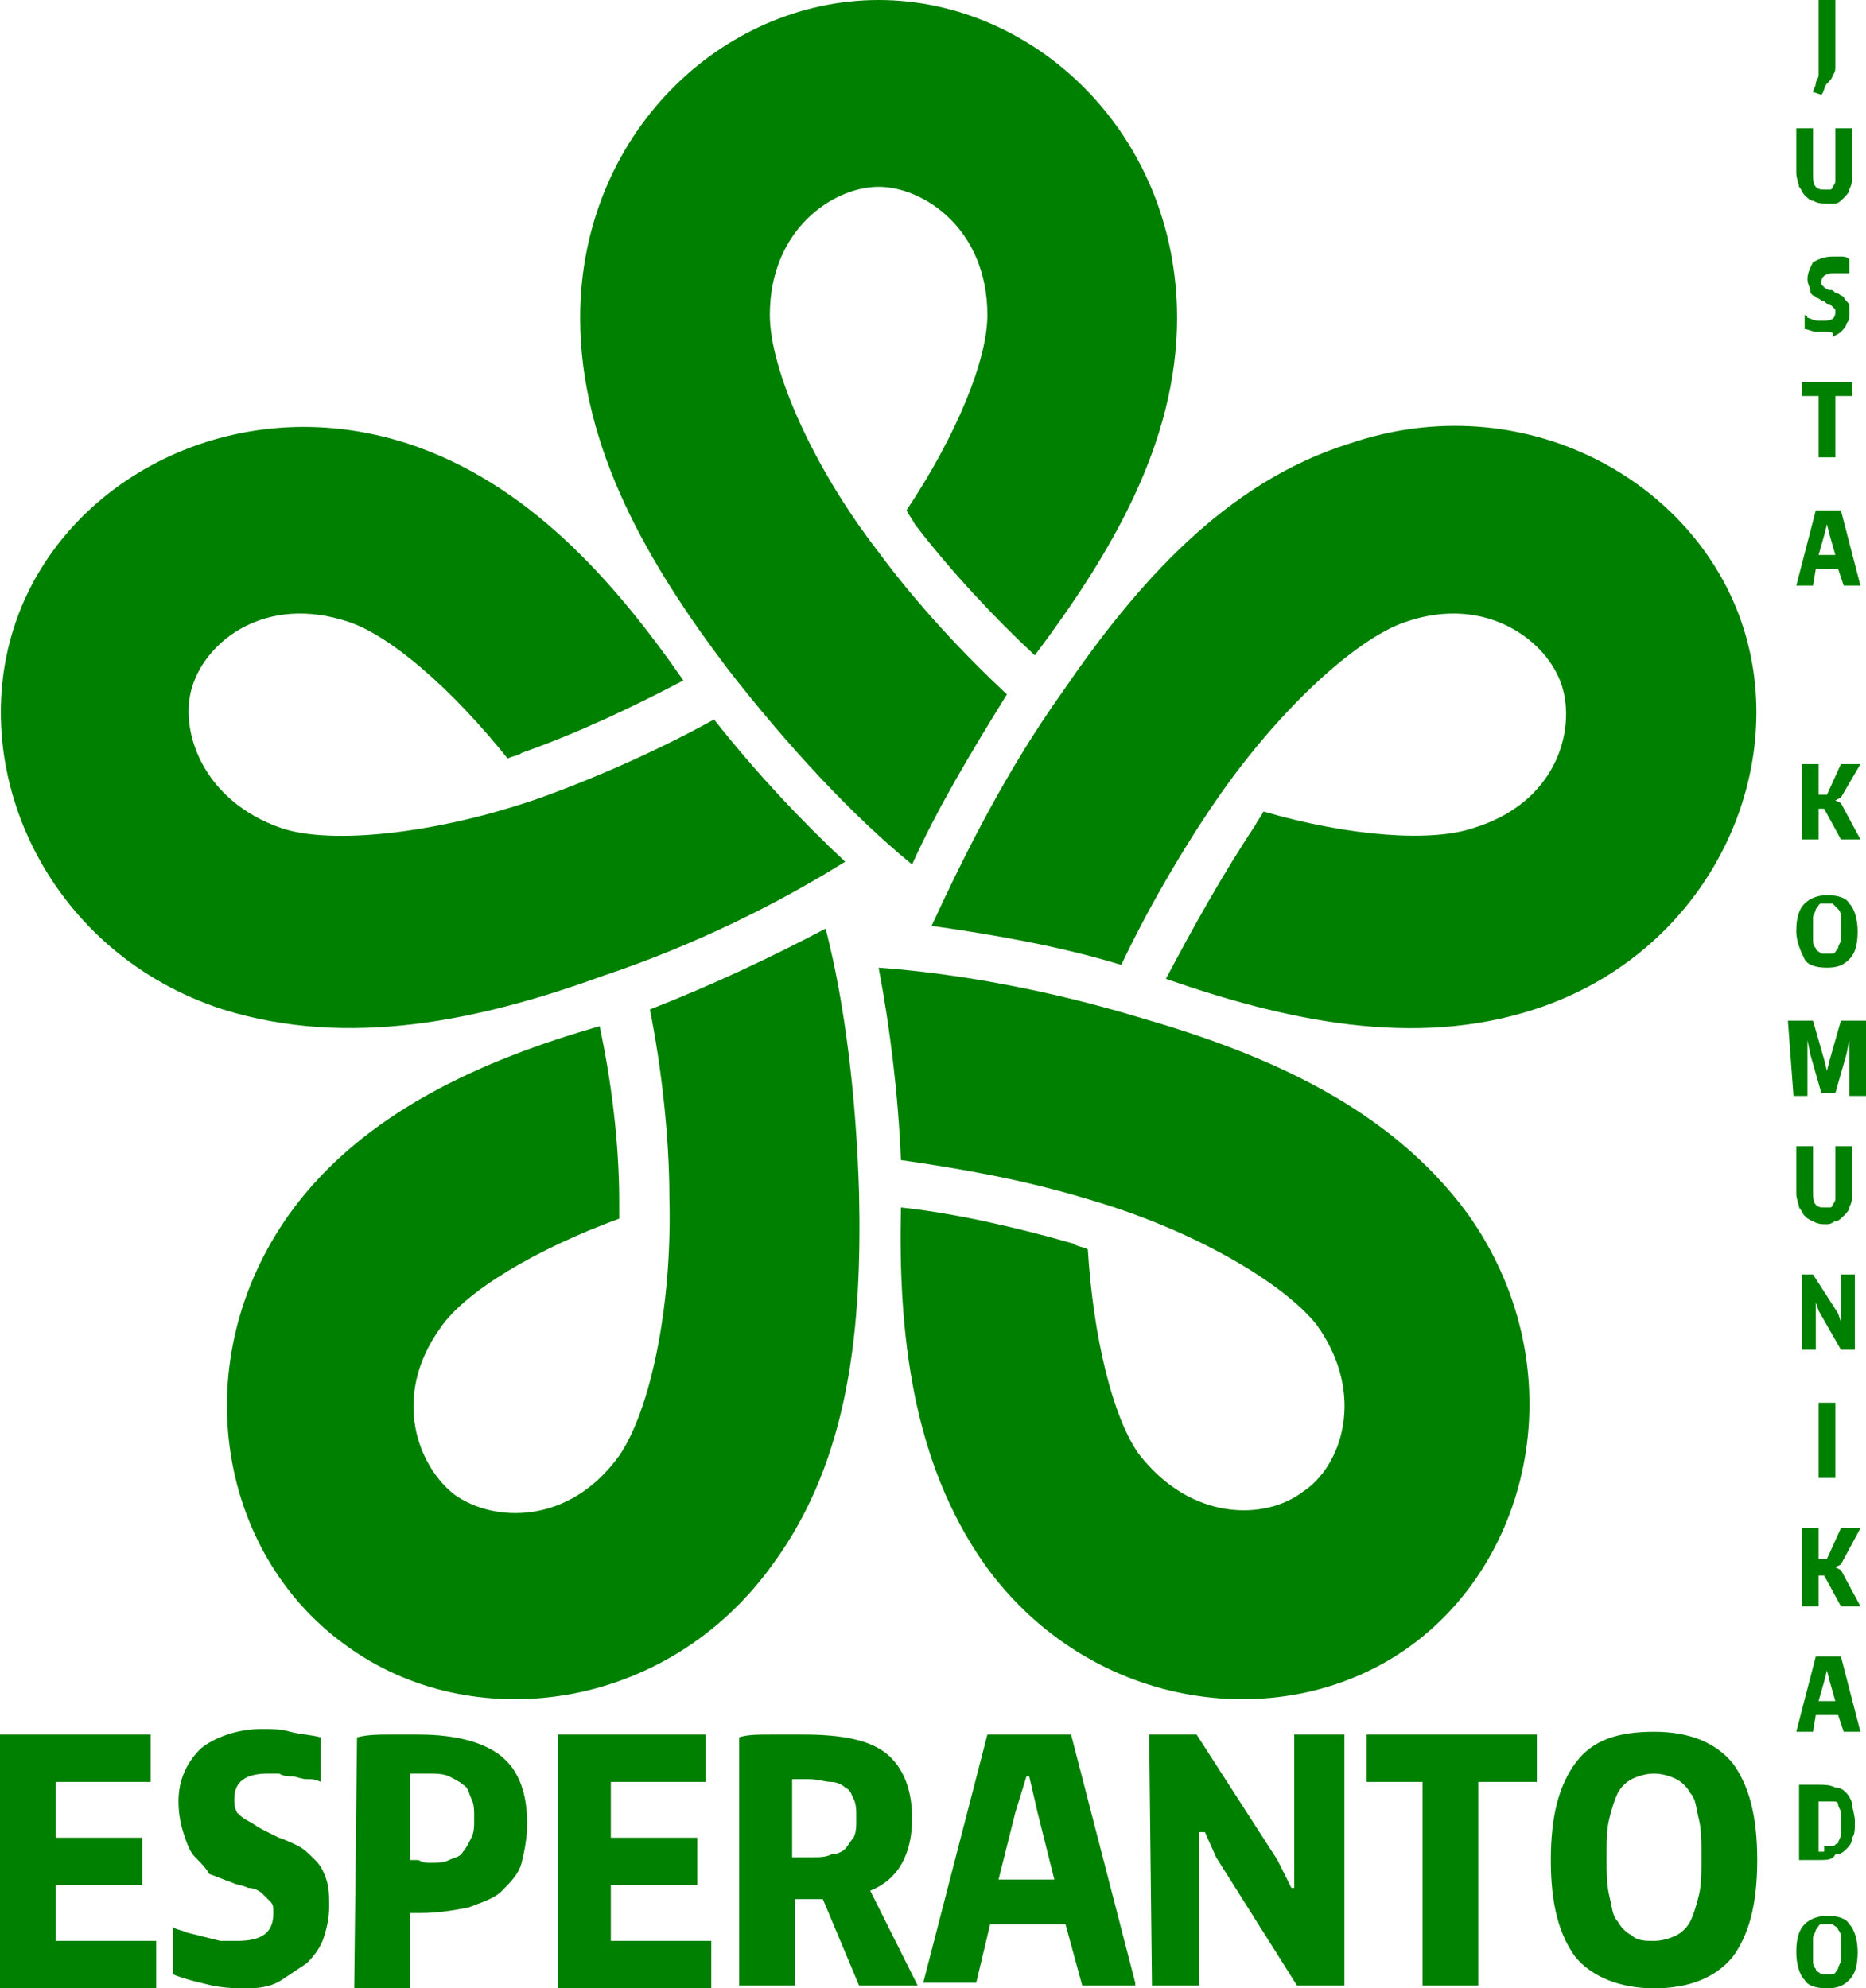
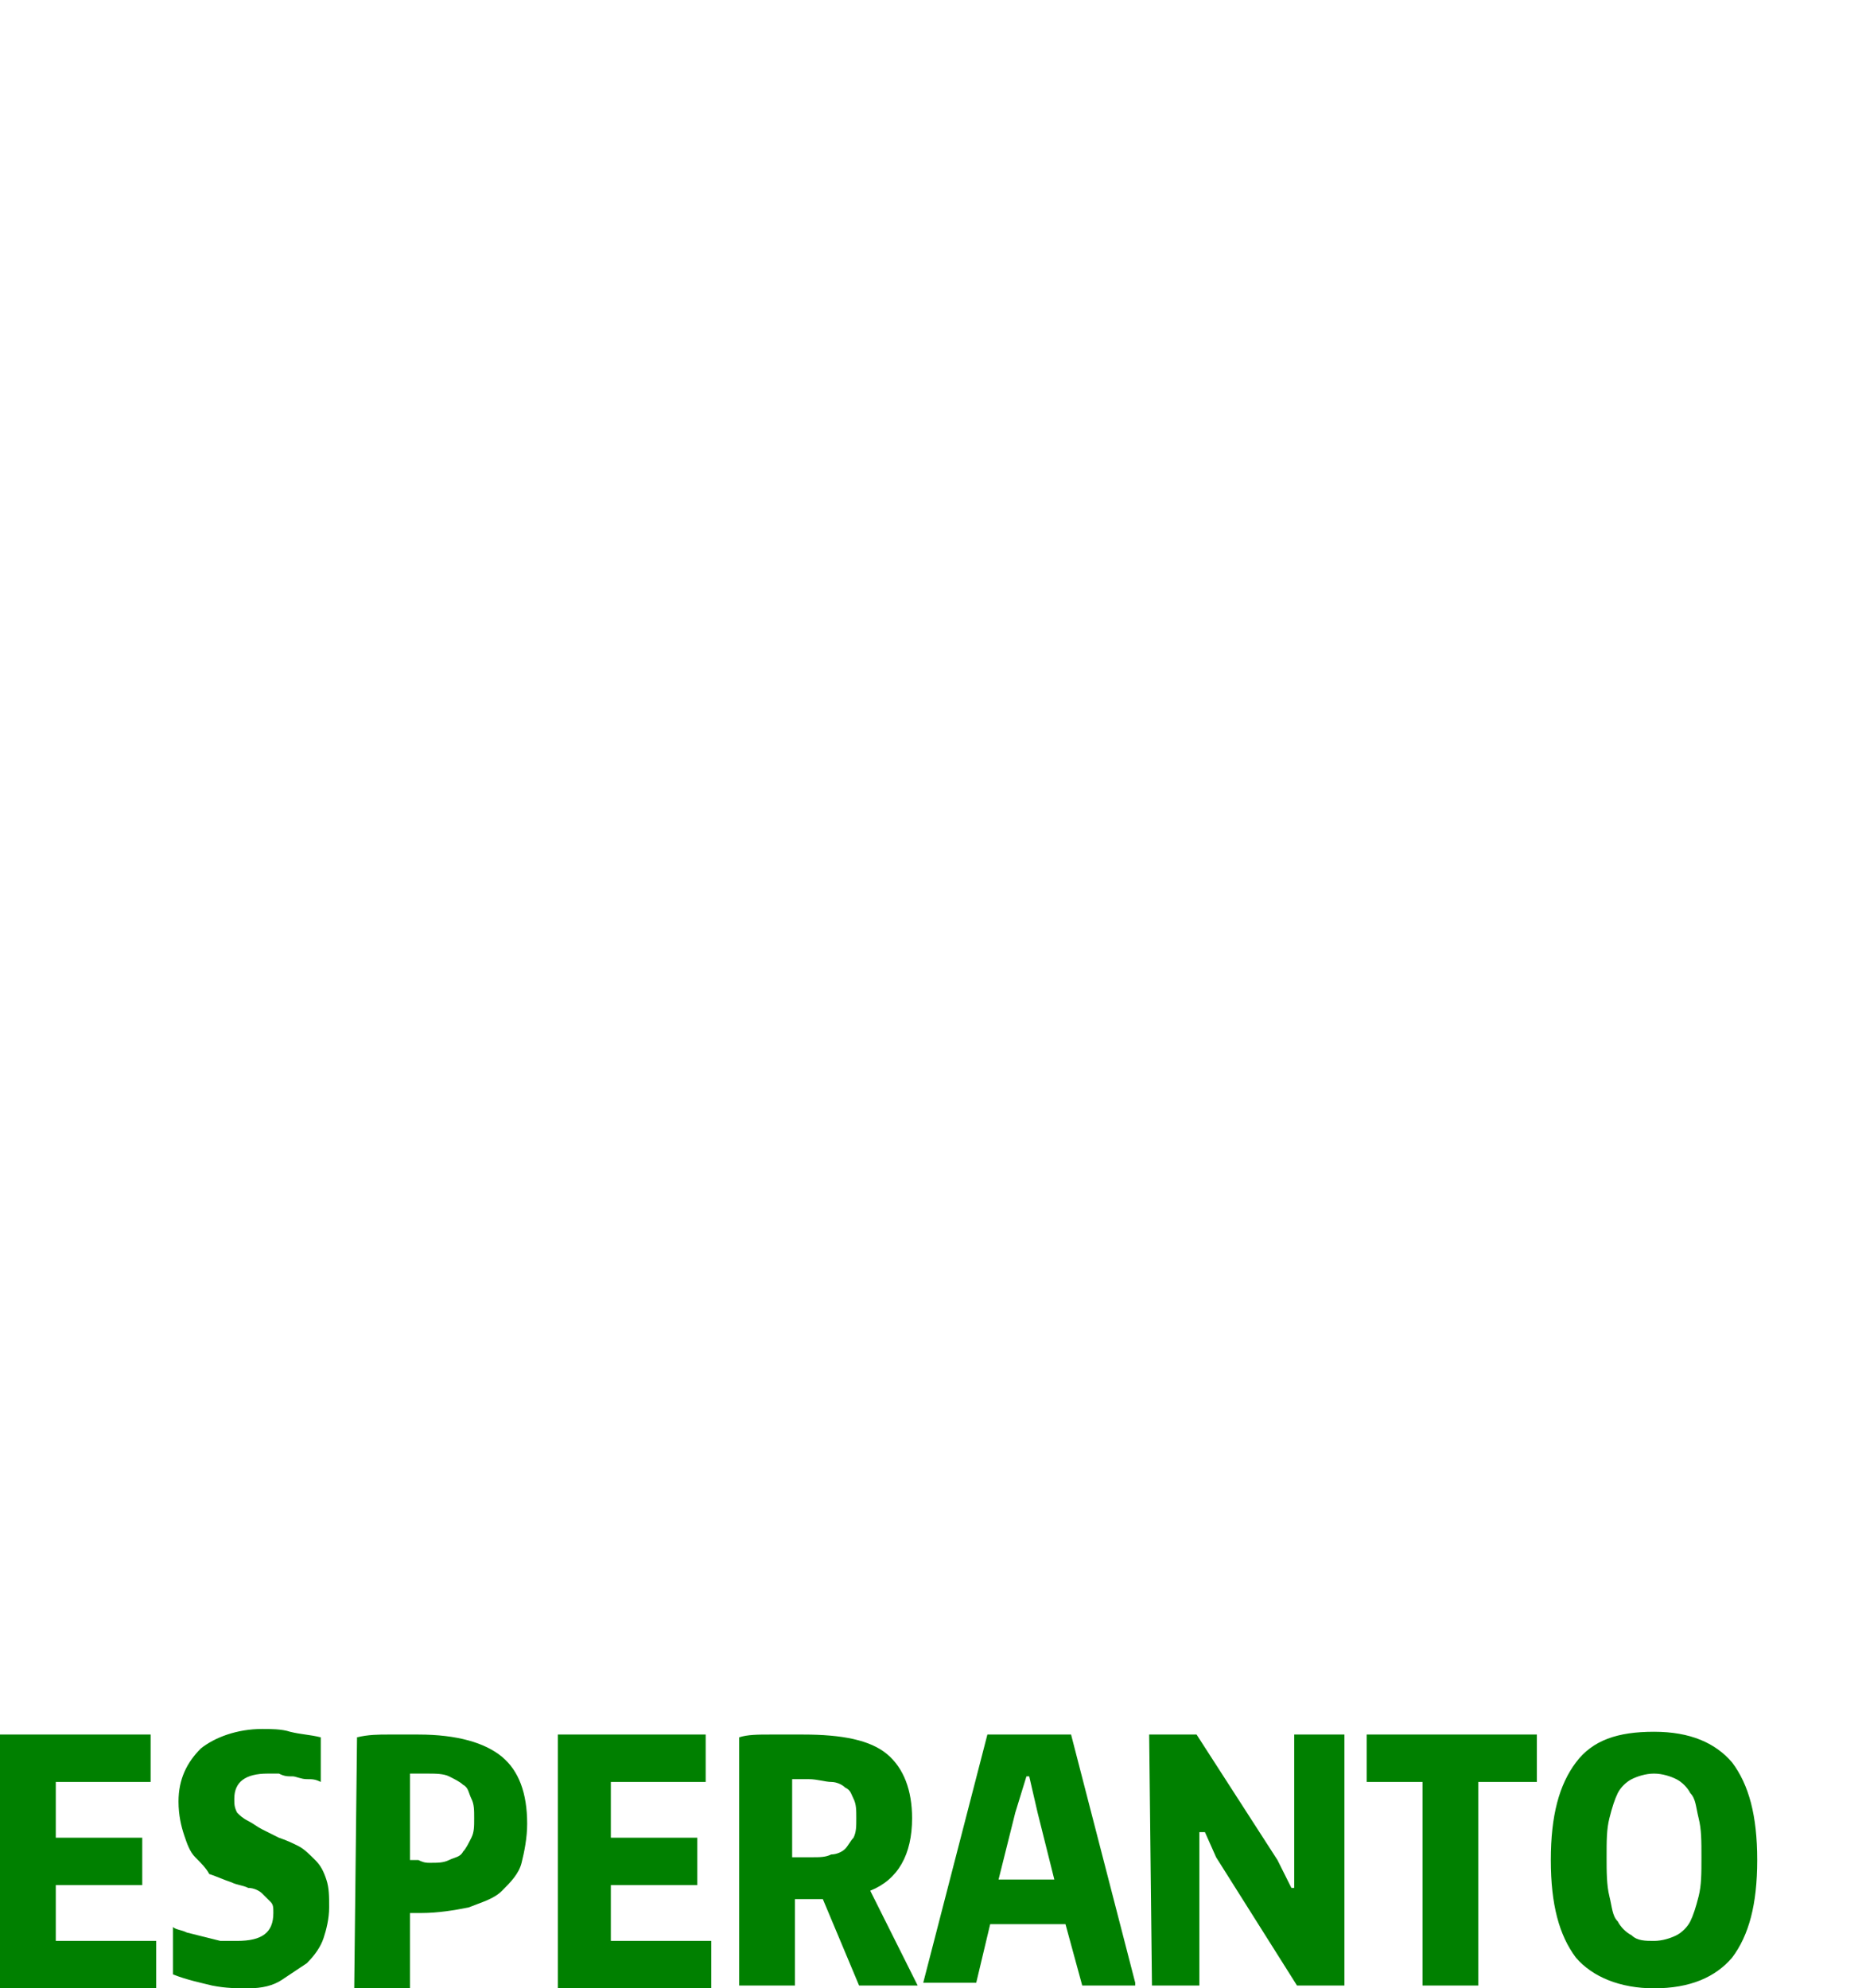
<svg xmlns="http://www.w3.org/2000/svg" version="1.1" id="Layer_1" x="0px" y="0px" viewBox="0 0 66.9 71.3" style="enable-background:new 0 0 66.9 71.3;" xml:space="preserve">
  <style type="text/css">
	.st0{fill:#008000;}
</style>
  <g>
-     <path class="st0" d="M42.2,11.4C42.2,4.8,37.1,0,31.5,0c-5.6,0-10.7,4.8-10.7,11.4c0,4.7,2.5,8.9,5.3,12.6c2.1,2.7,4.4,5.2,6.6,7   c0.9-2,2.1-4,3.4-6.1c-1.5-1.4-3.2-3.2-4.6-5.1c-2.4-3.1-3.9-6.6-3.9-8.5c0-3.1,2.3-4.6,3.9-4.6s3.9,1.5,3.9,4.6   c0,1.6-1.1,4.3-2.9,7c0.1,0.2,0.2,0.3,0.3,0.5c1.3,1.7,2.9,3.4,4.3,4.7C39.8,19.9,42.2,15.9,42.2,11.4L42.2,11.4z M55,36.2   c6.2-2,9.2-8.4,7.5-13.7c-1.7-5.3-7.9-8.7-14.1-6.6c-4.5,1.4-7.7,5.1-10.3,8.9c-2,2.8-3.5,5.8-4.7,8.4c2.1,0.3,4.5,0.7,6.8,1.4   c0.9-1.9,2.1-4,3.4-5.9c2.2-3.2,5-5.8,6.8-6.4c2.9-1,5.1,0.7,5.6,2.3c0.5,1.6-0.2,4.2-3.2,5.1c-1.5,0.5-4.4,0.3-7.5-0.6   c-0.1,0.2-0.2,0.3-0.3,0.5c-1.2,1.8-2.3,3.8-3.2,5.5C46.1,36.6,50.7,37.6,55,36.2L55,36.2z M35.3,56.1c3.8,5.3,10.8,6.2,15.3,2.9   c4.5-3.3,5.8-10.2,2-15.5c-2.8-3.8-7.2-5.7-11.7-7c-3.3-1-6.6-1.6-9.4-1.8c0.4,2.1,0.7,4.5,0.8,6.9c2.1,0.3,4.4,0.7,6.7,1.4   c3.8,1.1,7,3,8.2,4.5c1.8,2.5,0.9,5.1-0.5,6c-1.3,1-4,1.1-5.9-1.4c-0.9-1.3-1.6-4.1-1.8-7.3c-0.2-0.1-0.4-0.1-0.5-0.2   c-2.1-0.6-4.3-1.1-6.2-1.3C32.2,47.8,32.7,52.4,35.3,56.1L35.3,56.1z M10.4,43.5c-3.8,5.3-2.6,12.2,2,15.5   c4.5,3.3,11.5,2.4,15.3-2.9c2.8-3.8,3.2-8.6,3.1-13.3c-0.1-3.4-0.5-6.8-1.2-9.5c-1.9,1-4,2-6.3,2.9c0.4,2,0.7,4.5,0.7,6.8   c0.1,3.9-0.7,7.6-1.8,9.2c-1.8,2.5-4.5,2.4-5.9,1.4c-1.3-1-2.3-3.5-0.5-6c0.9-1.3,3.4-2.8,6.4-3.9c0-0.2,0-0.4,0-0.6   c0-2.2-0.3-4.4-0.7-6.3C17.3,38,13,39.9,10.4,43.5L10.4,43.5z M14.6,15.9c-6.2-2-12.4,1.3-14.1,6.6C-1.2,27.8,1.8,34.2,8,36.2   c4.5,1.4,9.2,0.4,13.6-1.2c3.3-1.1,6.3-2.6,8.7-4.1c-1.6-1.5-3.2-3.2-4.7-5.1c-1.8,1-4,2-6.2,2.8c-3.7,1.3-7.5,1.7-9.3,1.1   c-2.9-1-3.7-3.6-3.2-5.1c0.5-1.6,2.6-3.3,5.6-2.3c1.5,0.5,3.7,2.4,5.7,4.9c0.2-0.1,0.4-0.1,0.5-0.2c2-0.7,4.1-1.7,5.8-2.6   C22,20.8,18.9,17.3,14.6,15.9L14.6,15.9z M65,3.3c0-0.1,0.1-0.2,0.1-0.3c0-0.1,0.1-0.2,0.1-0.3c0-0.1,0-0.2,0-0.3   c0-0.1,0-0.2,0-0.3V0h0.6v2c0,0.1,0,0.2,0,0.4c0,0.1,0,0.2-0.1,0.3c0,0.1-0.1,0.2-0.2,0.3c-0.1,0.1-0.1,0.3-0.2,0.4L65,3.3z    M65.5,7.3c-0.2,0-0.3,0-0.5-0.1c-0.1,0-0.2-0.1-0.3-0.2c-0.1-0.1-0.1-0.2-0.2-0.3c0-0.1-0.1-0.3-0.1-0.5V4.6h0.6v1.6   c0,0.2,0,0.4,0.1,0.5c0.1,0.1,0.2,0.1,0.3,0.1c0.1,0,0.1,0,0.2,0c0.1,0,0.1-0.1,0.1-0.1c0,0,0.1-0.1,0.1-0.2c0-0.1,0-0.2,0-0.3V4.6   h0.6v1.7c0,0.2,0,0.3-0.1,0.5c0,0.1-0.1,0.2-0.2,0.3c-0.1,0.1-0.2,0.2-0.3,0.2C65.9,7.3,65.7,7.3,65.5,7.3z M65.5,11.9   c-0.1,0-0.3,0-0.4,0c-0.1,0-0.3-0.1-0.4-0.1l0-0.5c0,0,0.1,0,0.1,0.1c0.1,0,0.2,0.1,0.4,0.1c0.1,0,0.1,0,0.2,0   c0.3,0,0.4-0.1,0.4-0.3c0-0.1,0-0.1,0-0.1c0,0-0.1-0.1-0.1-0.1c0,0-0.1-0.1-0.1-0.1c-0.1,0-0.1,0-0.2-0.1c-0.1,0-0.2-0.1-0.2-0.1   c-0.1,0-0.1-0.1-0.2-0.1c-0.1-0.1-0.1-0.1-0.1-0.2c0-0.1-0.1-0.2-0.1-0.4c0-0.2,0.1-0.4,0.2-0.6c0.2-0.1,0.4-0.2,0.7-0.2   c0.1,0,0.2,0,0.3,0s0.2,0,0.3,0.1l0,0.5c-0.1,0-0.1,0-0.2,0c-0.1,0-0.1,0-0.2,0c0,0-0.1,0-0.1,0c0,0-0.1,0-0.1,0   c-0.2,0-0.4,0.1-0.4,0.3c0,0.1,0,0.1,0,0.1c0,0,0.1,0.1,0.1,0.1c0,0,0.1,0.1,0.2,0.1c0.1,0,0.1,0,0.2,0.1c0.1,0,0.2,0.1,0.2,0.1   c0.1,0,0.1,0.1,0.2,0.2c0.1,0.1,0.1,0.1,0.1,0.2c0,0.1,0,0.2,0,0.3c0,0.1,0,0.2-0.1,0.3c0,0.1-0.1,0.2-0.2,0.3   c-0.1,0.1-0.2,0.1-0.3,0.2C65.8,11.9,65.6,11.9,65.5,11.9L65.5,11.9z M65.2,14.2h-0.6v-0.5h1.8v0.5h-0.6v2.2h-0.6L65.2,14.2z    M64.4,21l0.7-2.7H66l0.7,2.7v0h-0.6l-0.2-0.6h-0.8L65,21L64.4,21L64.4,21z M65.8,19.9l-0.2-0.7l-0.1-0.4h0l-0.1,0.4l-0.2,0.7H65.8   z M64.6,27.4h0.6v1.1h0.3l0.5-1.1h0.7L66,28.6l-0.2,0.1v0l0.2,0.1l0.7,1.3H66L65.4,29h-0.2v1.1h-0.6L64.6,27.4z M65.5,34.7   c-0.4,0-0.7-0.1-0.8-0.3s-0.3-0.6-0.3-1c0-0.5,0.1-0.8,0.3-1c0.2-0.2,0.5-0.3,0.8-0.3c0.4,0,0.7,0.1,0.8,0.3c0.2,0.2,0.3,0.6,0.3,1   c0,0.5-0.1,0.8-0.3,1S65.9,34.7,65.5,34.7z M65.5,34.2c0.1,0,0.2,0,0.2,0c0.1,0,0.1-0.1,0.2-0.2c0-0.1,0.1-0.2,0.1-0.3   c0-0.1,0-0.3,0-0.4c0-0.2,0-0.3,0-0.4c0-0.1,0-0.2-0.1-0.3s-0.1-0.1-0.2-0.2c-0.1,0-0.1,0-0.2,0c-0.1,0-0.2,0-0.2,0   c-0.1,0-0.1,0.1-0.2,0.2c0,0.1-0.1,0.2-0.1,0.3s0,0.3,0,0.4c0,0.2,0,0.3,0,0.4c0,0.1,0,0.2,0.1,0.3c0,0.1,0.1,0.1,0.2,0.2   C65.4,34.2,65.4,34.2,65.5,34.2L65.5,34.2z M64.1,36.6H65l0.4,1.4l0.1,0.4h0l0.1-0.4l0.4-1.4h0.9v2.7h-0.6v-2h0l-0.1,0.5l-0.4,1.4   h-0.5l-0.4-1.4l-0.1-0.5h0v2h-0.5L64.1,36.6z M65.5,43.9c-0.2,0-0.3,0-0.5-0.1s-0.2-0.1-0.3-0.2c-0.1-0.1-0.1-0.2-0.2-0.3   c0-0.1-0.1-0.3-0.1-0.5v-1.7h0.6v1.6c0,0.2,0,0.4,0.1,0.5c0.1,0.1,0.2,0.1,0.3,0.1c0.1,0,0.1,0,0.2,0c0.1,0,0.1-0.1,0.1-0.1   c0,0,0.1-0.1,0.1-0.2c0-0.1,0-0.2,0-0.3v-1.6h0.6v1.7c0,0.2,0,0.3-0.1,0.5c0,0.1-0.1,0.2-0.2,0.3c-0.1,0.1-0.2,0.2-0.3,0.2   S65.7,43.9,65.5,43.9z M64.5,45.7H65l0.9,1.4l0.1,0.3h0v-1.7h0.5v2.7h-0.5L65.2,47l-0.1-0.3h0v1.7h-0.5V45.7z M65.2,50.3h0.6V53   h-0.6V50.3z M64.6,54.8h0.6v1.1h0.3l0.5-1.1h0.7L66,56.1l-0.2,0.1v0l0.2,0.1l0.7,1.3H66l-0.6-1.1h-0.2v1.1h-0.6L64.6,54.8z    M64.4,62.1l0.7-2.7H66l0.7,2.7v0h-0.6l-0.2-0.6h-0.8L65,62.1L64.4,62.1L64.4,62.1z M65.8,61l-0.2-0.7l-0.1-0.4h0l-0.1,0.4L65.2,61   L65.8,61z M65.2,66.7c-0.1,0-0.2,0-0.3,0c-0.1,0-0.2,0-0.4,0V64c0.2,0,0.3,0,0.4,0c0.1,0,0.2,0,0.3,0c0.2,0,0.4,0,0.6,0.1   c0.2,0,0.3,0.1,0.4,0.2c0.1,0.1,0.2,0.3,0.2,0.4s0.1,0.4,0.1,0.6c0,0.3,0,0.5-0.1,0.6c0,0.2-0.1,0.3-0.2,0.4   c-0.1,0.1-0.2,0.2-0.4,0.2C65.7,66.7,65.5,66.7,65.2,66.7z M65.4,66.2c0.1,0,0.2,0,0.3,0c0.1,0,0.1-0.1,0.2-0.1   c0-0.1,0.1-0.2,0.1-0.3c0-0.1,0-0.3,0-0.4c0-0.2,0-0.3,0-0.4s-0.1-0.2-0.1-0.3c0-0.1-0.1-0.1-0.2-0.1c-0.1,0-0.2,0-0.3,0   c0,0-0.1,0-0.1,0c0,0-0.1,0-0.1,0v1.8c0.1,0,0.1,0,0.2,0C65.4,66.2,65.4,66.2,65.4,66.2z M65.5,71.3c-0.4,0-0.7-0.1-0.8-0.3   c-0.2-0.2-0.3-0.6-0.3-1c0-0.5,0.1-0.8,0.3-1c0.2-0.2,0.5-0.3,0.8-0.3c0.4,0,0.7,0.1,0.8,0.3c0.2,0.2,0.3,0.6,0.3,1   c0,0.5-0.1,0.8-0.3,1S65.9,71.3,65.5,71.3z M65.5,70.8c0.1,0,0.2,0,0.2,0c0.1,0,0.1-0.1,0.2-0.2c0-0.1,0.1-0.2,0.1-0.3   c0-0.1,0-0.3,0-0.4c0-0.2,0-0.3,0-0.4c0-0.1,0-0.2-0.1-0.3c0-0.1-0.1-0.1-0.2-0.2c-0.1,0-0.1,0-0.2,0c-0.1,0-0.2,0-0.2,0   c-0.1,0-0.1,0.1-0.2,0.2c0,0.1-0.1,0.2-0.1,0.3c0,0.1,0,0.3,0,0.4c0,0.2,0,0.3,0,0.4c0,0.1,0,0.2,0.1,0.3c0,0.1,0.1,0.1,0.2,0.2   C65.4,70.8,65.4,70.8,65.5,70.8z" />
    <path class="st0" d="M0,62.2h5.4v1.7H2v2h3.1v1.7H2v2h3.6v1.7H0V62.2z M8.9,71.3c-0.4,0-0.8,0-1.3-0.1c-0.4-0.1-0.9-0.2-1.4-0.4   l0-1.7c0.1,0.1,0.3,0.1,0.5,0.2c0.4,0.1,0.8,0.2,1.2,0.3c0.2,0,0.4,0,0.6,0c0.9,0,1.3-0.3,1.3-1c0-0.2,0-0.3-0.1-0.4   c-0.1-0.1-0.2-0.2-0.3-0.3c-0.1-0.1-0.3-0.2-0.5-0.2c-0.2-0.1-0.4-0.1-0.6-0.2c-0.3-0.1-0.5-0.2-0.8-0.3C7.4,67,7.2,66.8,7,66.6   c-0.2-0.2-0.3-0.5-0.4-0.8c-0.1-0.3-0.2-0.7-0.2-1.2c0-0.8,0.3-1.4,0.8-1.9c0.5-0.4,1.3-0.7,2.2-0.7c0.3,0,0.7,0,1,0.1   c0.4,0.1,0.7,0.1,1.1,0.2l0,1.6c-0.2-0.1-0.3-0.1-0.5-0.1c-0.2,0-0.4-0.1-0.5-0.1c-0.2,0-0.3,0-0.5-0.1c-0.2,0-0.3,0-0.4,0   c-0.8,0-1.2,0.3-1.2,0.9c0,0.2,0,0.3,0.1,0.5c0.1,0.1,0.2,0.2,0.4,0.3c0.2,0.1,0.3,0.2,0.5,0.3c0.2,0.1,0.4,0.2,0.6,0.3   c0.3,0.1,0.5,0.2,0.7,0.3c0.2,0.1,0.4,0.3,0.6,0.5c0.2,0.2,0.3,0.4,0.4,0.7c0.1,0.3,0.1,0.6,0.1,1c0,0.4-0.1,0.8-0.2,1.1   s-0.3,0.6-0.6,0.9c-0.3,0.2-0.6,0.4-0.9,0.6C9.8,71.2,9.4,71.3,8.9,71.3z M12.8,62.3c0.4-0.1,0.8-0.1,1.1-0.1c0.4,0,0.8,0,1.1,0   c1.4,0,2.4,0.3,3,0.8c0.6,0.5,0.9,1.3,0.9,2.4c0,0.5-0.1,1-0.2,1.4c-0.1,0.4-0.4,0.7-0.7,1c-0.3,0.3-0.7,0.4-1.2,0.6   c-0.5,0.1-1.1,0.2-1.7,0.2h-0.4v2.7h-2L12.8,62.3z M15.4,66.8c0.3,0,0.5,0,0.7-0.1c0.2-0.1,0.4-0.1,0.5-0.3   c0.1-0.1,0.2-0.3,0.3-0.5c0.1-0.2,0.1-0.4,0.1-0.7c0-0.3,0-0.5-0.1-0.7c-0.1-0.2-0.1-0.4-0.3-0.5c-0.1-0.1-0.3-0.2-0.5-0.3   c-0.2-0.1-0.5-0.1-0.8-0.1c-0.1,0-0.2,0-0.3,0c-0.1,0-0.2,0-0.3,0v3.1c0.1,0,0.2,0,0.3,0C15.2,66.8,15.3,66.8,15.4,66.8z    M19.9,62.2h5.4v1.7h-3.4v2H25v1.7h-3.1v2h3.6v1.7h-5.5V62.2z M29.5,68.1c-0.1,0-0.1,0-0.2,0c-0.2,0-0.3,0-0.5,0   c-0.1,0-0.1,0-0.2,0c-0.1,0-0.1,0-0.1,0v3.1h-2v-8.9c0.3-0.1,0.7-0.1,1.1-0.1c0.4,0,0.8,0,1.2,0c1.4,0,2.4,0.2,3,0.7   c0.6,0.5,0.9,1.3,0.9,2.3c0,1.3-0.5,2.2-1.5,2.6l1.7,3.4h-2.1L29.5,68.1z M29.1,66.6c0.3,0,0.5,0,0.7-0.1c0.2,0,0.4-0.1,0.5-0.2   c0.1-0.1,0.2-0.3,0.3-0.4c0.1-0.2,0.1-0.4,0.1-0.7c0-0.3,0-0.5-0.1-0.7c-0.1-0.2-0.1-0.3-0.3-0.4c-0.1-0.1-0.3-0.2-0.5-0.2   c-0.2,0-0.5-0.1-0.8-0.1c-0.1,0-0.2,0-0.3,0c-0.1,0-0.2,0-0.3,0v2.8c0.1,0,0.2,0,0.3,0C28.9,66.6,29,66.6,29.1,66.6L29.1,66.6z    M33.1,71.1l2.3-8.9h3l2.3,8.9v0.1h-1.9L38.2,69h-2.7l-0.5,2.1L33.1,71.1L33.1,71.1z M37.8,67.4L37.2,65l-0.3-1.3h-0.1L36.4,65   l-0.6,2.4H37.8z M41.2,62.2h1.7l2.9,4.5l0.5,1h0.1v-5.5h1.8v9h-1.7l-2.9-4.6l-0.4-0.9H43v5.5h-1.7L41.2,62.2z M51,63.9h-2v-1.7h6.1   v1.7H53v7.3h-2L51,63.9z M59.3,71.3c-1.2,0-2.2-0.4-2.8-1.1c-0.6-0.8-0.9-1.9-0.9-3.5c0-1.6,0.3-2.7,0.9-3.5   c0.6-0.8,1.5-1.1,2.8-1.1c1.3,0,2.2,0.4,2.8,1.1c0.6,0.8,0.9,1.9,0.9,3.5c0,1.6-0.3,2.7-0.9,3.5C61.5,70.9,60.6,71.3,59.3,71.3   L59.3,71.3z M59.3,69.6c0.3,0,0.6-0.1,0.8-0.2c0.2-0.1,0.4-0.3,0.5-0.5c0.1-0.2,0.2-0.5,0.3-0.9c0.1-0.4,0.1-0.8,0.1-1.4   c0-0.6,0-1-0.1-1.4c-0.1-0.4-0.1-0.7-0.3-0.9c-0.1-0.2-0.3-0.4-0.5-0.5c-0.2-0.1-0.5-0.2-0.8-0.2c-0.3,0-0.6,0.1-0.8,0.2   c-0.2,0.1-0.4,0.3-0.5,0.5c-0.1,0.2-0.2,0.5-0.3,0.9c-0.1,0.4-0.1,0.8-0.1,1.4c0,0.5,0,1,0.1,1.4c0.1,0.4,0.1,0.7,0.3,0.9   c0.1,0.2,0.3,0.4,0.5,0.5C58.7,69.6,59,69.6,59.3,69.6L59.3,69.6z" />
  </g>
</svg>